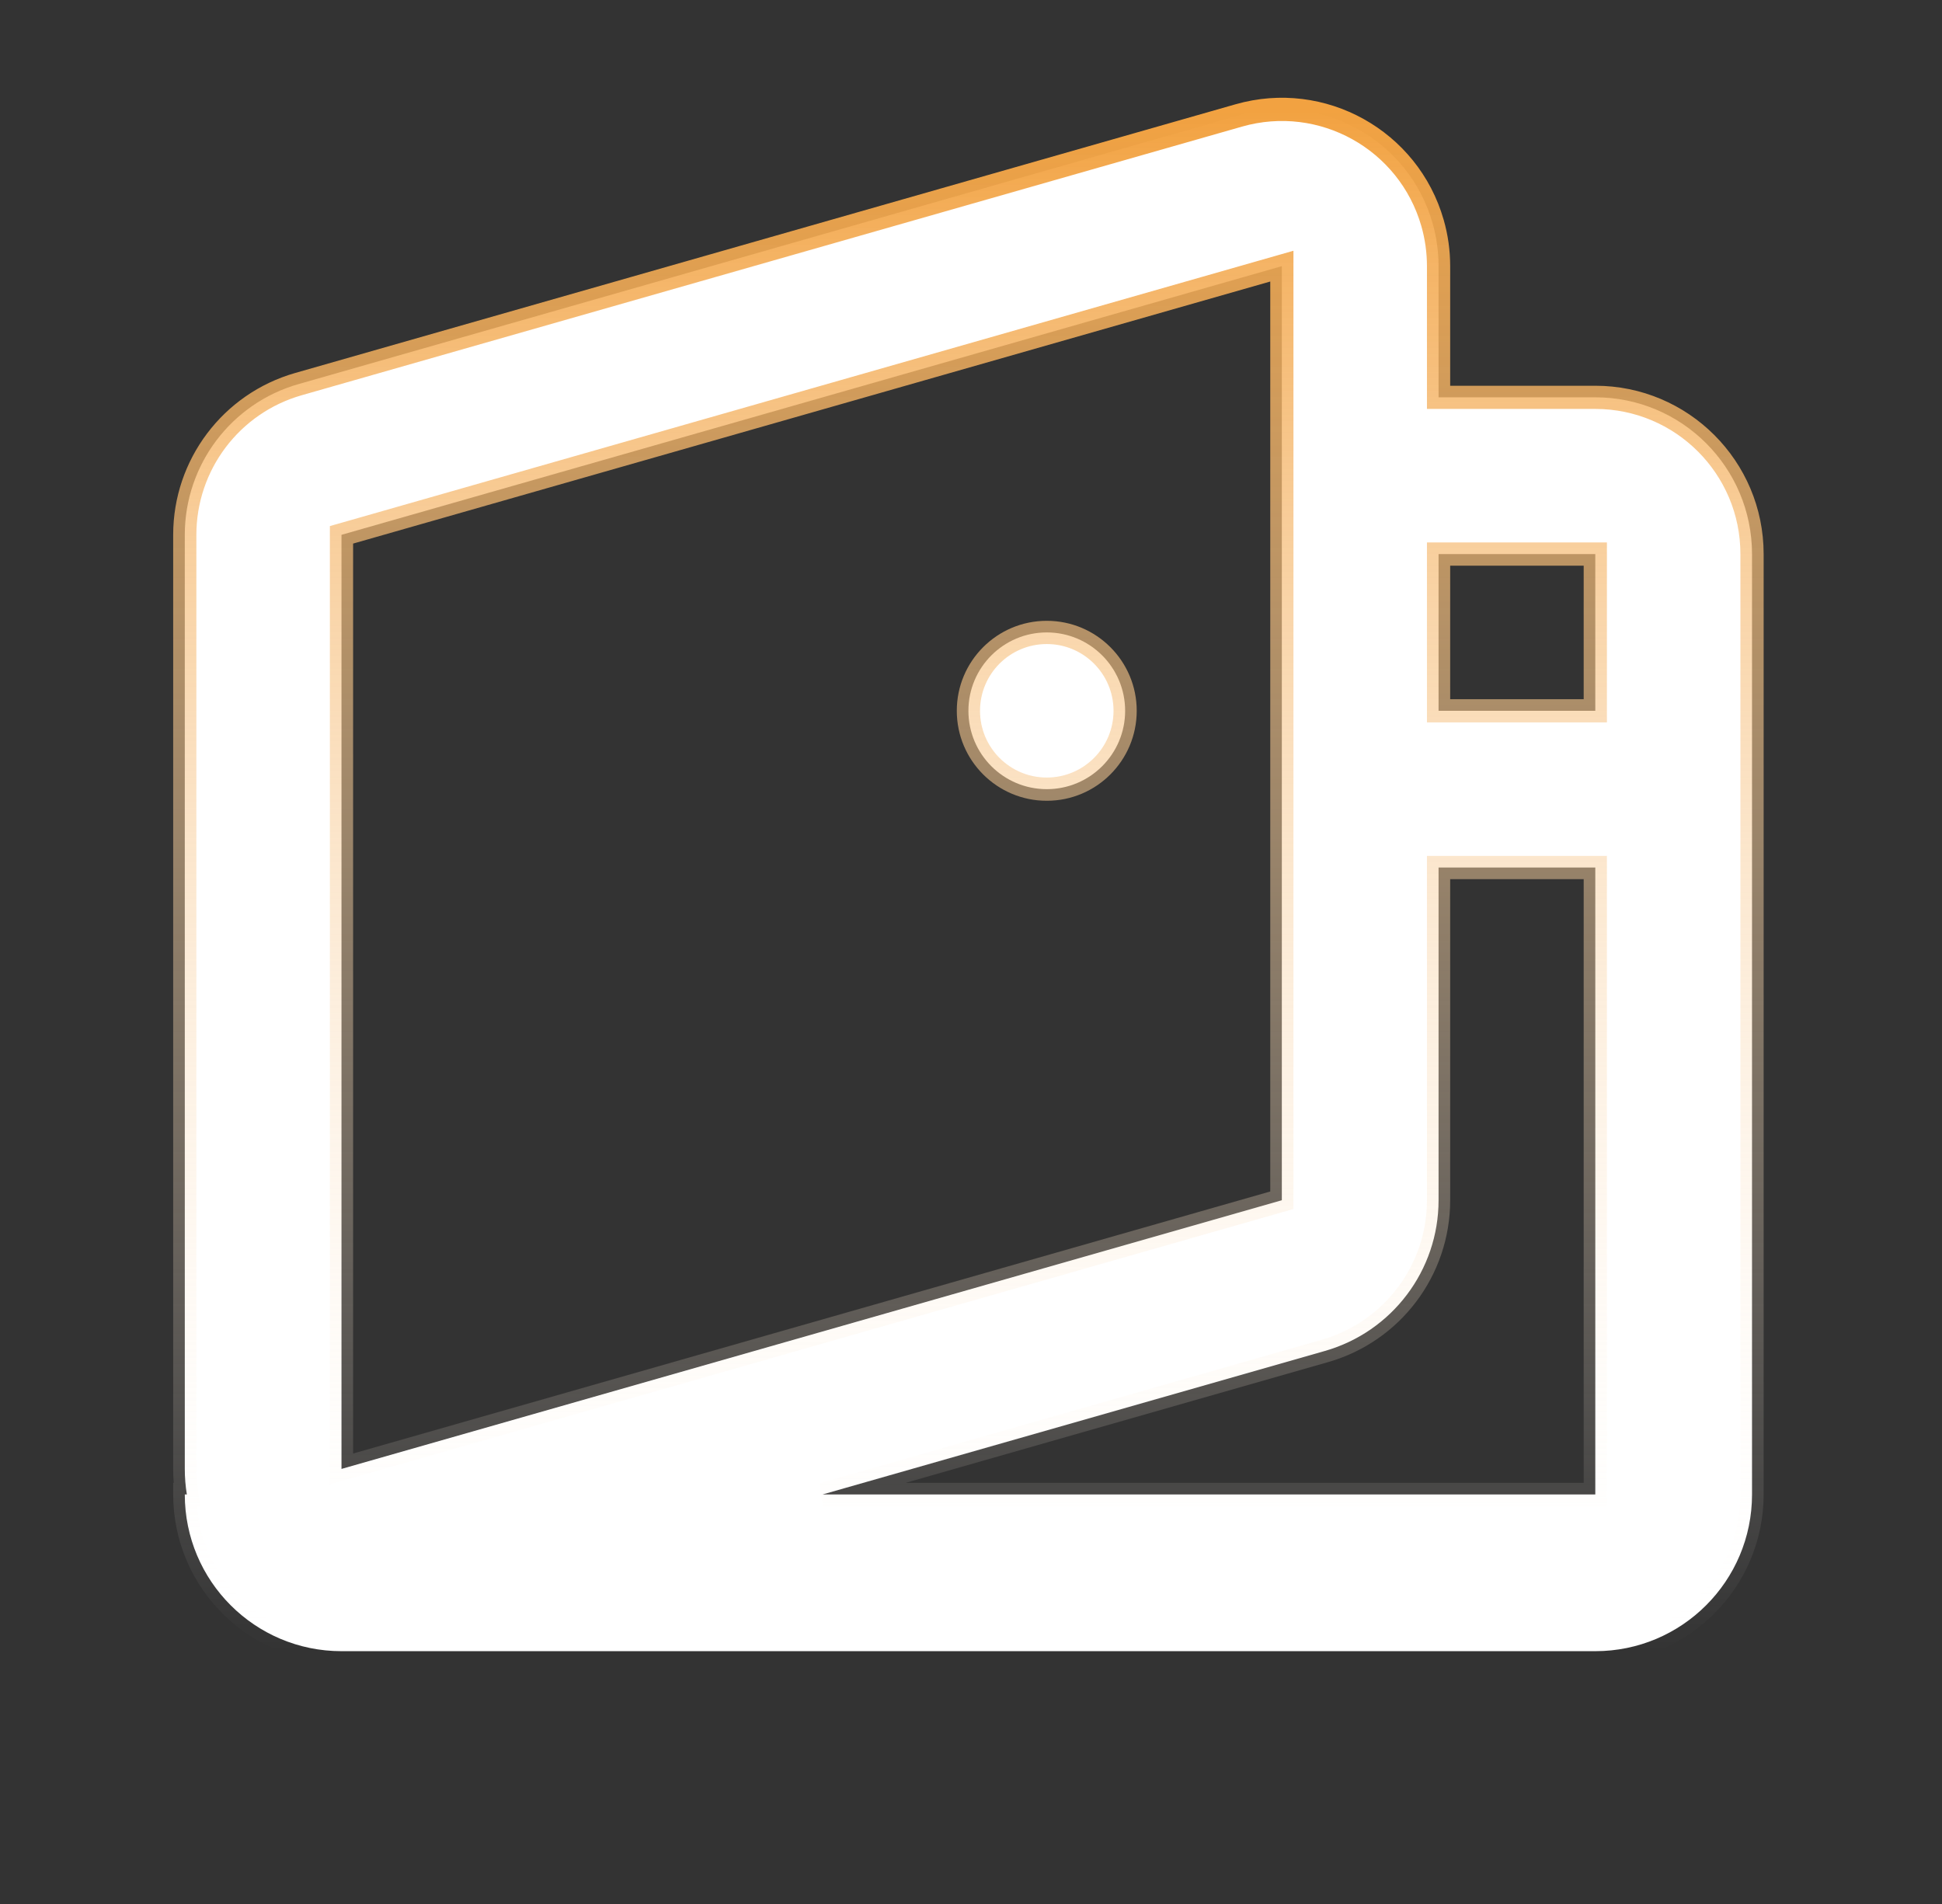
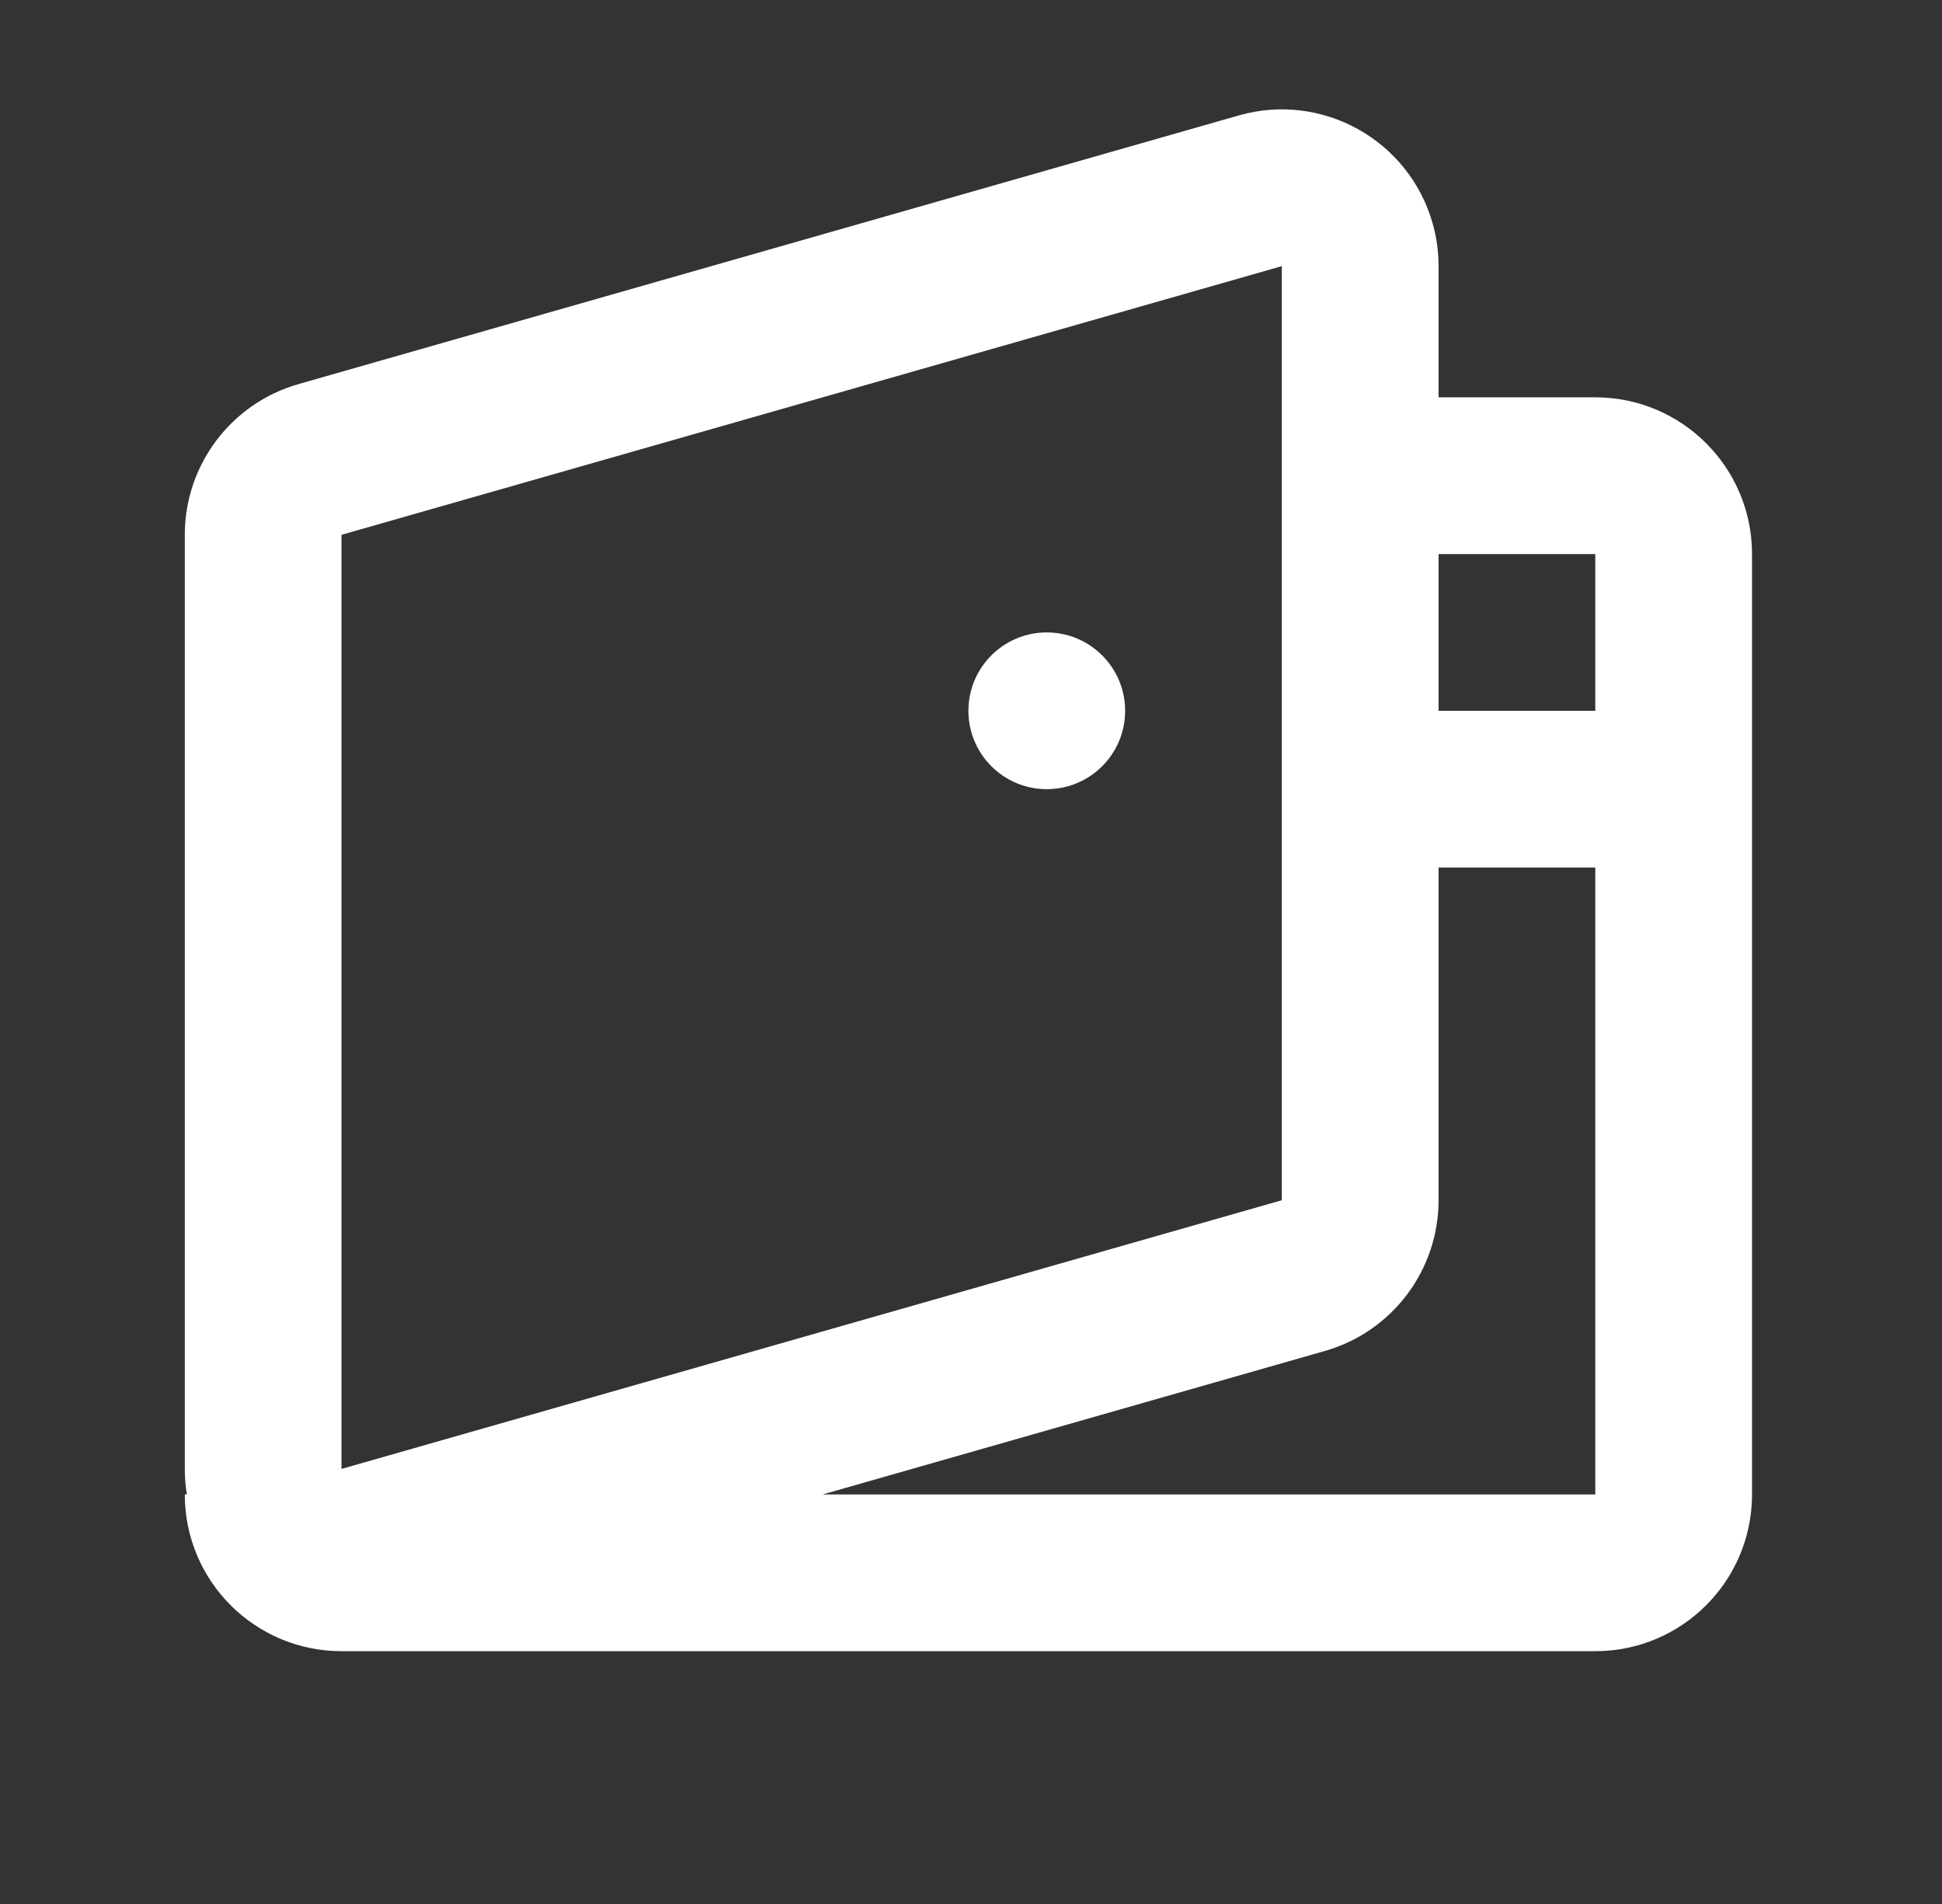
<svg xmlns="http://www.w3.org/2000/svg" width="51" height="50" viewBox="0 0 51 50" fill="none">
  <rect x="0" y="0" width="51" height="50" fill="#333333" stroke="none" />
  <path fill-rule="evenodd" clip-rule="evenodd" d="M32.533 3.031C34.718 2.407 36.996 3.673 37.621 5.858C37.726 6.226 37.779 6.607 37.779 6.989V10.434H41.895C44.168 10.434 46.011 12.277 46.011 14.55V39.245C46.011 41.519 44.168 43.361 41.895 43.361H8.968C6.695 43.361 4.853 41.519 4.853 39.245H4.907C4.871 39.024 4.853 38.8 4.853 38.575V14.045C4.853 12.207 6.071 10.592 7.838 10.087L32.533 3.031ZM21.604 39.245H41.895V22.782H37.779V31.519C37.779 33.357 36.561 34.972 34.794 35.477L21.604 39.245ZM37.779 14.55H41.895V18.666H37.779V14.55ZM8.968 14.045V38.575L33.663 31.519V6.989L8.968 14.045ZM29.548 18.666C29.548 19.803 28.626 20.724 27.49 20.724C26.353 20.724 25.432 19.803 25.432 18.666C25.432 17.53 26.353 16.608 27.49 16.608C28.626 16.608 29.548 17.53 29.548 18.666Z" fill="white" />
-   <path d="M37.779 10.435H37.474V10.739H37.779V10.435ZM4.852 39.245V38.941H4.548V39.245H4.852ZM4.907 39.245V39.55H5.267L5.208 39.196L4.907 39.245ZM41.895 39.245V39.55H42.2V39.245H41.895ZM21.604 39.245L21.52 38.952L21.604 39.55V39.245ZM41.895 22.782H42.2V22.477H41.895V22.782ZM37.779 22.782V22.477H37.474V22.782H37.779ZM41.895 14.55H42.2V14.245H41.895V14.55ZM37.779 14.55V14.245H37.474V14.55H37.779ZM41.895 18.666V18.971H42.2V18.666H41.895ZM37.779 18.666H37.474V18.971H37.779V18.666ZM8.968 38.575H8.663V38.979L9.052 38.868L8.968 38.575ZM8.968 14.045L8.885 13.752L8.663 13.815V14.045H8.968ZM33.663 31.519L33.747 31.813L33.968 31.749V31.519H33.663ZM33.663 6.989H33.968V6.585L33.58 6.696L33.663 6.989ZM37.914 5.775C37.243 3.427 34.797 2.068 32.449 2.738L32.617 3.325C34.64 2.746 36.75 3.918 37.328 5.942L37.914 5.775ZM38.084 6.989C38.084 6.578 38.027 6.169 37.914 5.775L37.328 5.942C37.425 6.283 37.474 6.635 37.474 6.989H38.084ZM38.084 10.435V6.989H37.474V10.435H38.084ZM41.895 10.13H37.779V10.739H41.895V10.13ZM46.316 14.55C46.316 12.109 44.337 10.13 41.895 10.13V10.739C44 10.739 45.706 12.446 45.706 14.55H46.316ZM46.316 39.245V14.55H45.706V39.245H46.316ZM41.895 43.666C44.337 43.666 46.316 41.687 46.316 39.245H45.706C45.706 41.35 44 43.056 41.895 43.056V43.666ZM8.968 43.666H41.895V43.056H8.968V43.666ZM4.548 39.245C4.548 41.687 6.527 43.666 8.968 43.666V43.056C6.864 43.056 5.157 41.35 5.157 39.245H4.548ZM4.907 38.941H4.852V39.55H4.907V38.941ZM4.548 38.575C4.548 38.817 4.567 39.057 4.607 39.295L5.208 39.196C5.174 38.991 5.157 38.783 5.157 38.575H4.548ZM4.548 14.045V38.575H5.157V14.045H4.548ZM7.754 9.794C5.856 10.336 4.548 12.071 4.548 14.045H5.157C5.157 12.343 6.285 10.848 7.921 10.38L7.754 9.794ZM32.449 2.738L7.754 9.794L7.921 10.38L32.617 3.325L32.449 2.738ZM41.895 38.941H21.604V39.55H41.895V38.941ZM41.59 22.782V39.245H42.2V22.782H41.59ZM37.779 23.087H41.895V22.477H37.779V23.087ZM38.084 31.519V22.782H37.474V31.519H38.084ZM34.878 35.77C36.776 35.228 38.084 33.493 38.084 31.519H37.474C37.474 33.221 36.346 34.716 34.71 35.184L34.878 35.77ZM21.688 39.539L34.878 35.77L34.71 35.184L21.52 38.952L21.688 39.539ZM41.895 14.245H37.779V14.855H41.895V14.245ZM42.2 18.666V14.55H41.59V18.666H42.2ZM37.779 18.971H41.895V18.361H37.779V18.971ZM37.474 14.55V18.666H38.084V14.55H37.474ZM9.273 38.575V14.045H8.663V38.575H9.273ZM33.58 31.226L8.885 38.282L9.052 38.868L33.747 31.813L33.58 31.226ZM33.359 6.989V31.519H33.968V6.989H33.359ZM9.052 14.338L33.747 7.282L33.58 6.696L8.885 13.752L9.052 14.338ZM27.49 21.029C28.795 21.029 29.852 19.971 29.852 18.666H29.243C29.243 19.634 28.458 20.419 27.49 20.419V21.029ZM25.127 18.666C25.127 19.971 26.185 21.029 27.49 21.029V20.419C26.521 20.419 25.737 19.634 25.737 18.666H25.127ZM27.49 16.303C26.185 16.303 25.127 17.361 25.127 18.666H25.737C25.737 17.698 26.521 16.913 27.49 16.913V16.303ZM29.852 18.666C29.852 17.361 28.795 16.303 27.49 16.303V16.913C28.458 16.913 29.243 17.698 29.243 18.666H29.852Z" fill="url(#paint0_linear_1_443)" />
  <defs>
    <linearGradient id="paint0_linear_1_443" x1="25.432" y1="2.872" x2="25.432" y2="43.361" gradientUnits="userSpaceOnUse">
      <stop stop-color="#F2A241" />
      <stop offset="1" stop-color="white" stop-opacity="0" />
    </linearGradient>
  </defs>
</svg>